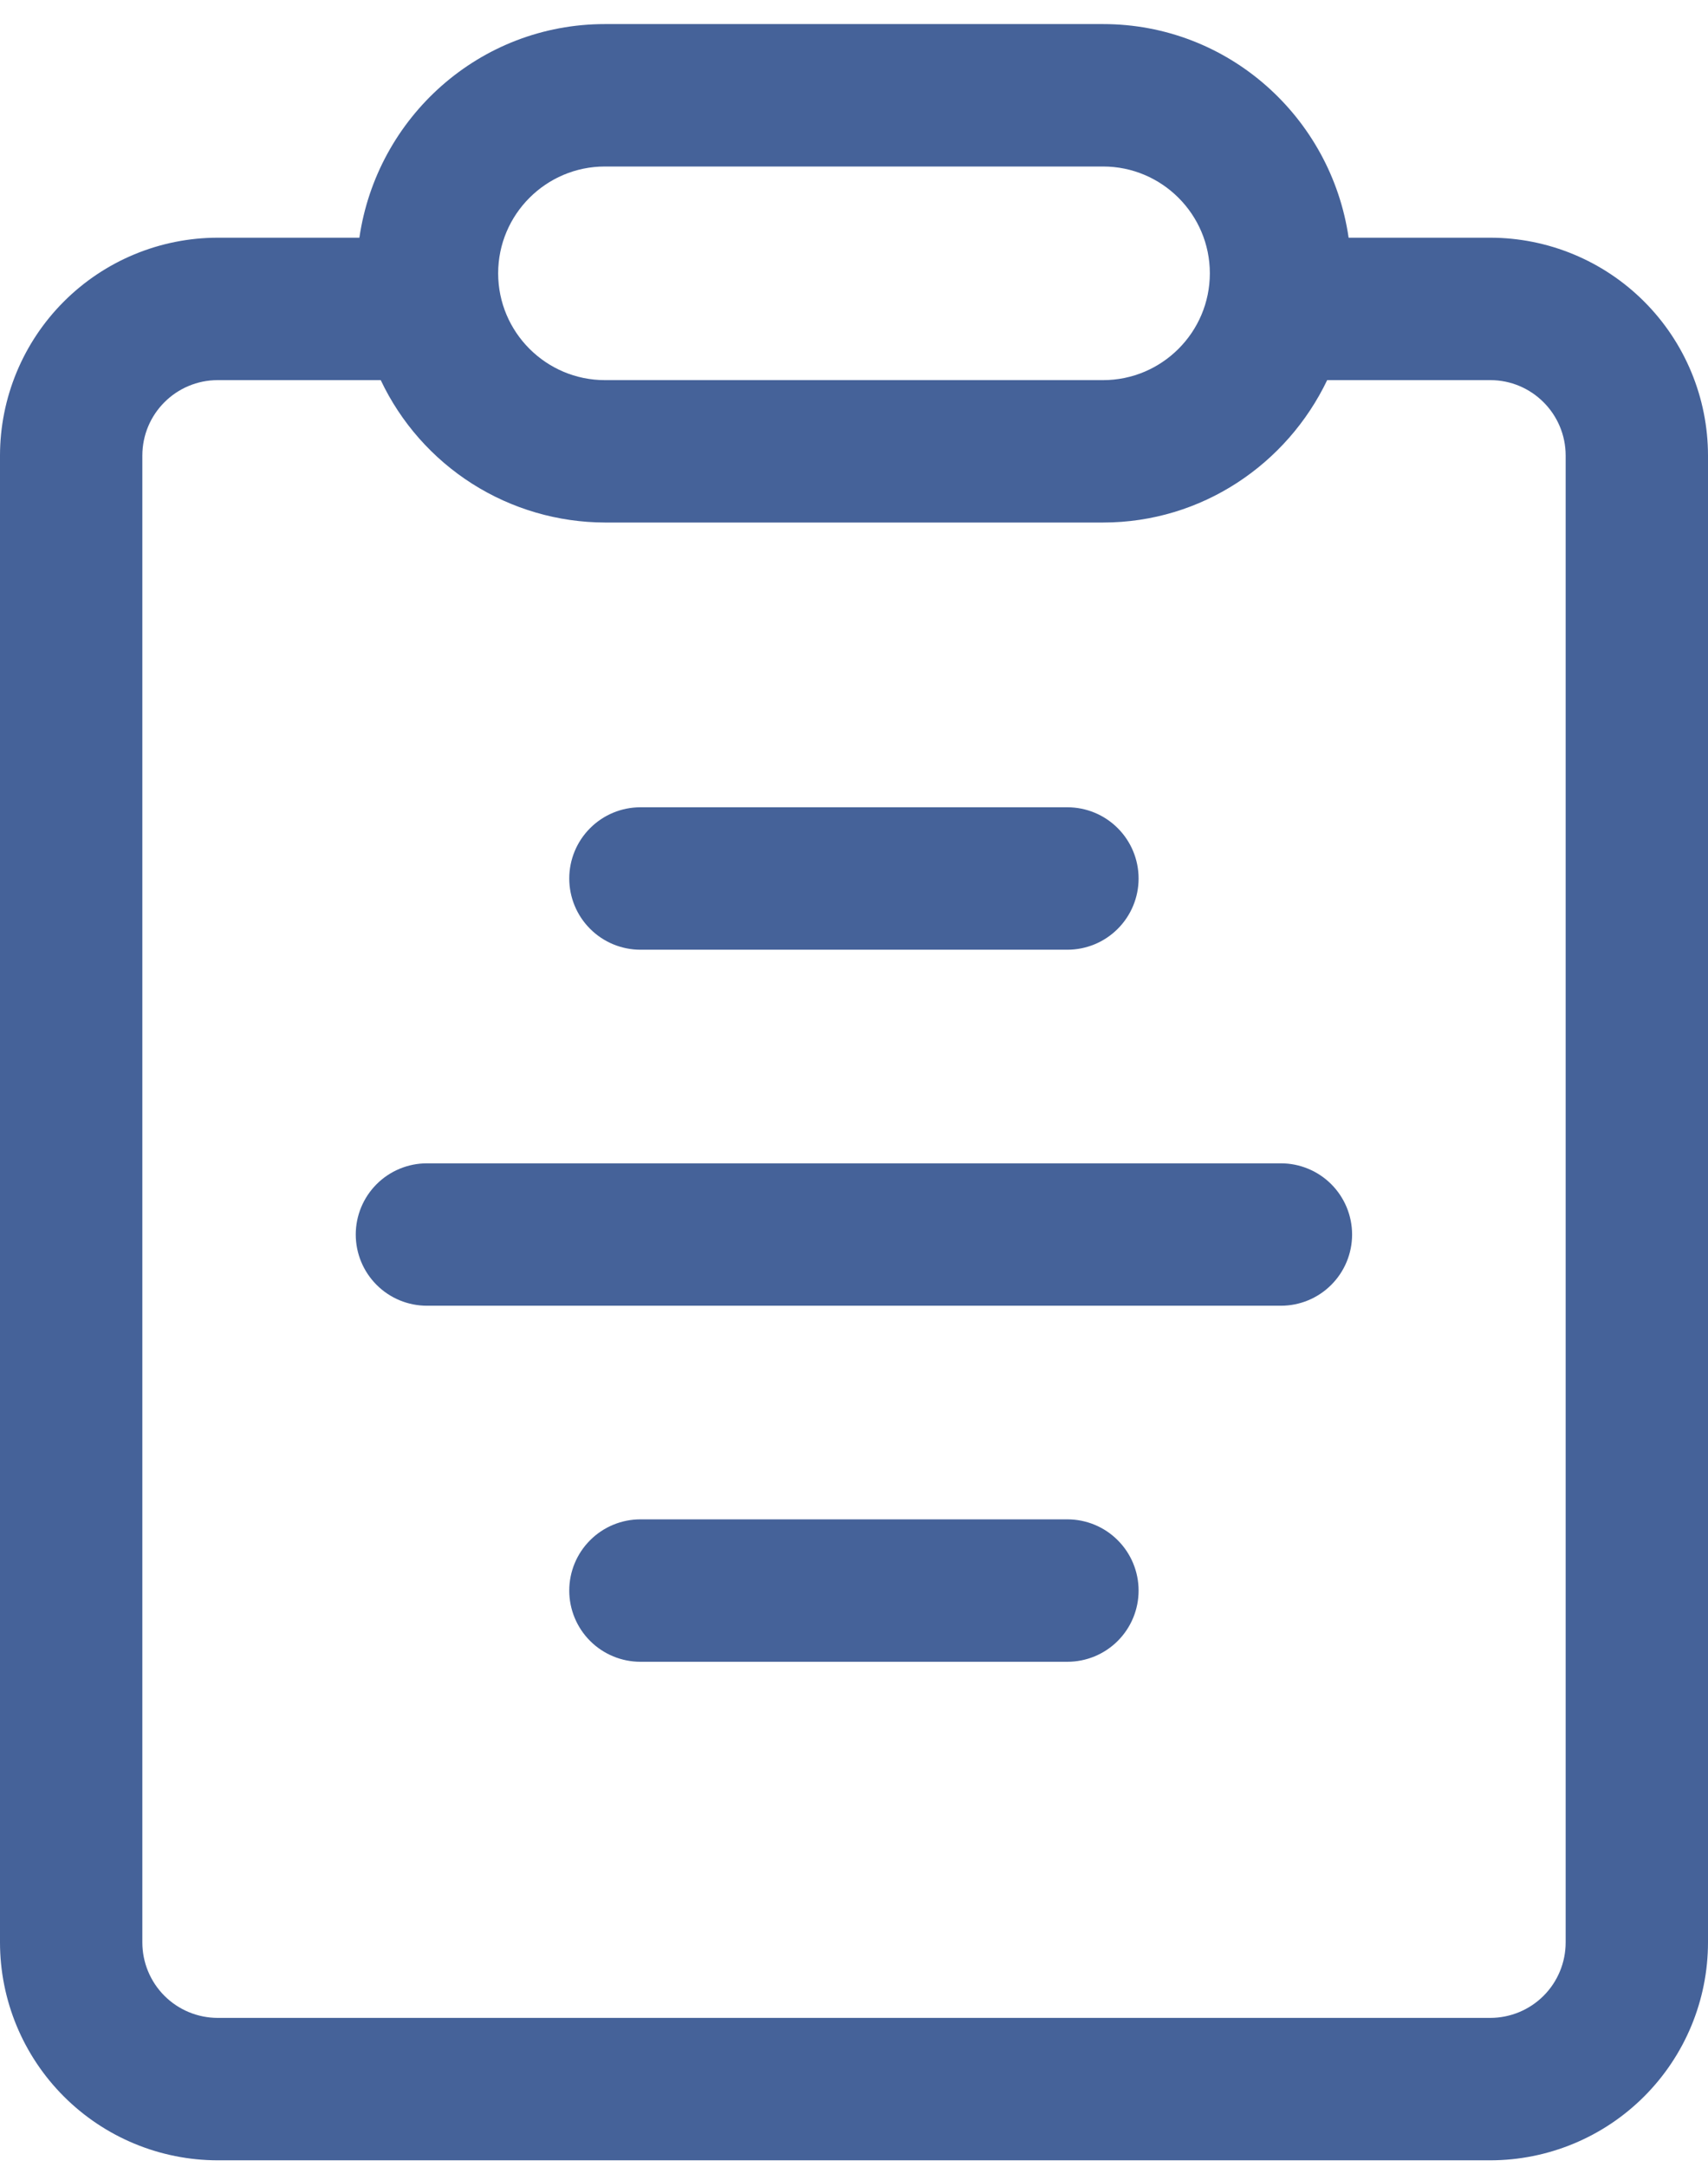
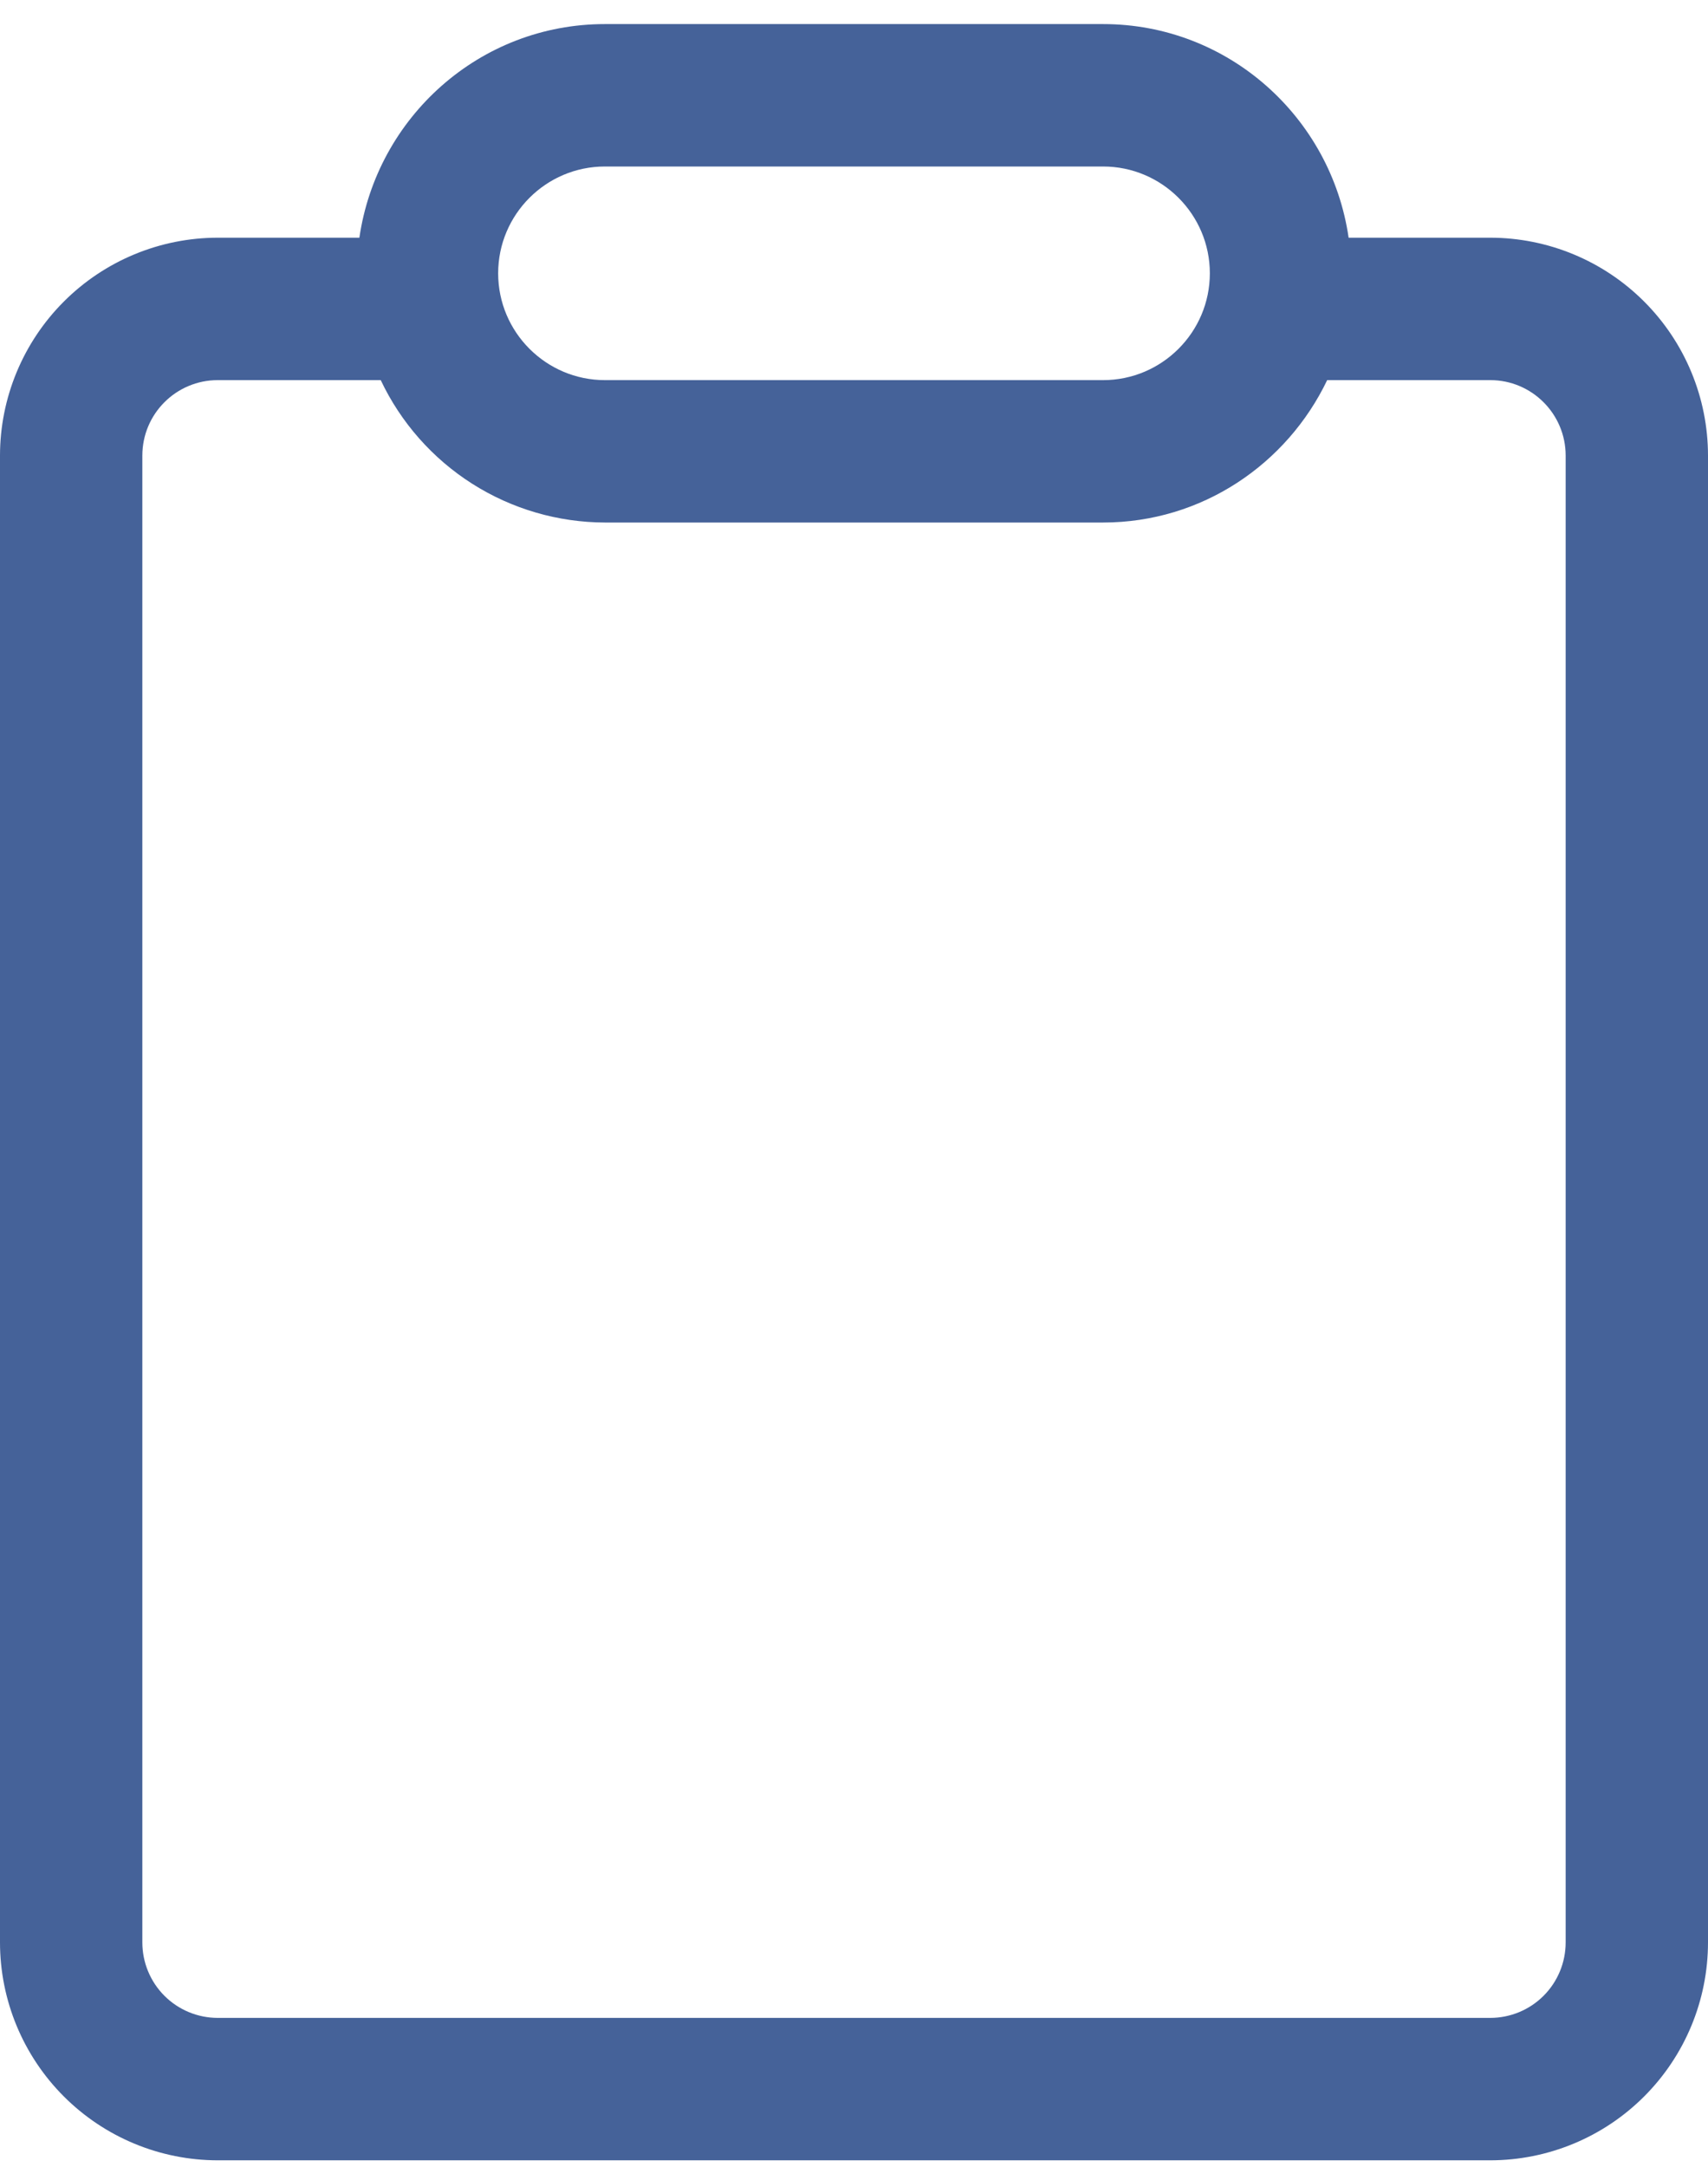
<svg xmlns="http://www.w3.org/2000/svg" width="56" height="71" viewBox="0 0 56 71" fill="none">
  <path d="M48.86 7.789H44.217C43.643 3.841 40.269 0.789 36.167 0.789H19.833C15.727 0.789 12.357 3.841 11.783 7.789H7.14C5.247 7.79 3.431 8.543 2.093 9.882C0.754 11.22 0.001 13.036 0 14.929V63.649C0.001 65.542 0.754 67.358 2.093 68.696C3.431 70.035 5.247 70.788 7.14 70.789H48.86C50.753 70.788 52.569 70.035 53.907 68.696C55.246 67.358 55.999 65.542 56 63.649V14.929C55.999 13.036 55.246 11.22 53.907 9.882C52.569 8.543 50.753 7.79 48.86 7.789ZM19.833 5.456H36.167C38.096 5.456 39.667 7.026 39.667 8.956C39.667 10.885 38.096 12.456 36.167 12.456H19.833C17.904 12.456 16.333 10.885 16.333 8.956C16.333 7.026 17.904 5.456 19.833 5.456ZM51.333 63.649C51.333 64.305 51.073 64.934 50.609 65.398C50.145 65.862 49.516 66.122 48.86 66.122H7.14C6.484 66.122 5.855 65.862 5.391 65.398C4.927 64.934 4.667 64.305 4.667 63.649V14.929C4.667 13.562 5.775 12.456 7.14 12.456H12.483C13.142 13.848 14.183 15.026 15.483 15.852C16.784 16.678 18.293 17.118 19.833 17.122H36.167C39.41 17.122 42.198 15.204 43.514 12.456H48.862C50.225 12.456 51.333 13.564 51.333 14.929V63.649Z" fill="#456299" />
-   <path d="M34.997 49.786H20.997C20.379 49.786 19.785 50.032 19.348 50.47C18.91 50.907 18.664 51.501 18.664 52.12C18.664 52.739 18.91 53.332 19.348 53.77C19.785 54.207 20.379 54.453 20.997 54.453H34.997C35.616 54.453 36.21 54.207 36.647 53.77C37.085 53.332 37.331 52.739 37.331 52.12C37.331 51.501 37.085 50.907 36.647 50.47C36.21 50.032 35.616 49.786 34.997 49.786ZM41.997 38.12H13.997C13.379 38.12 12.785 38.366 12.348 38.803C11.91 39.241 11.664 39.834 11.664 40.453C11.664 41.072 11.91 41.666 12.348 42.103C12.785 42.541 13.379 42.786 13.997 42.786H41.997C42.616 42.786 43.21 42.541 43.647 42.103C44.085 41.666 44.331 41.072 44.331 40.453C44.331 39.834 44.085 39.241 43.647 38.803C43.21 38.366 42.616 38.12 41.997 38.12ZM34.997 26.453H20.997C20.379 26.453 19.785 26.699 19.348 27.137C18.91 27.574 18.664 28.168 18.664 28.787C18.664 29.405 18.91 29.999 19.348 30.436C19.785 30.874 20.379 31.12 20.997 31.12H34.997C35.616 31.12 36.21 30.874 36.647 30.436C37.085 29.999 37.331 29.405 37.331 28.787C37.331 28.168 37.085 27.574 36.647 27.137C36.21 26.699 35.616 26.453 34.997 26.453Z" fill="#456299" />
</svg>